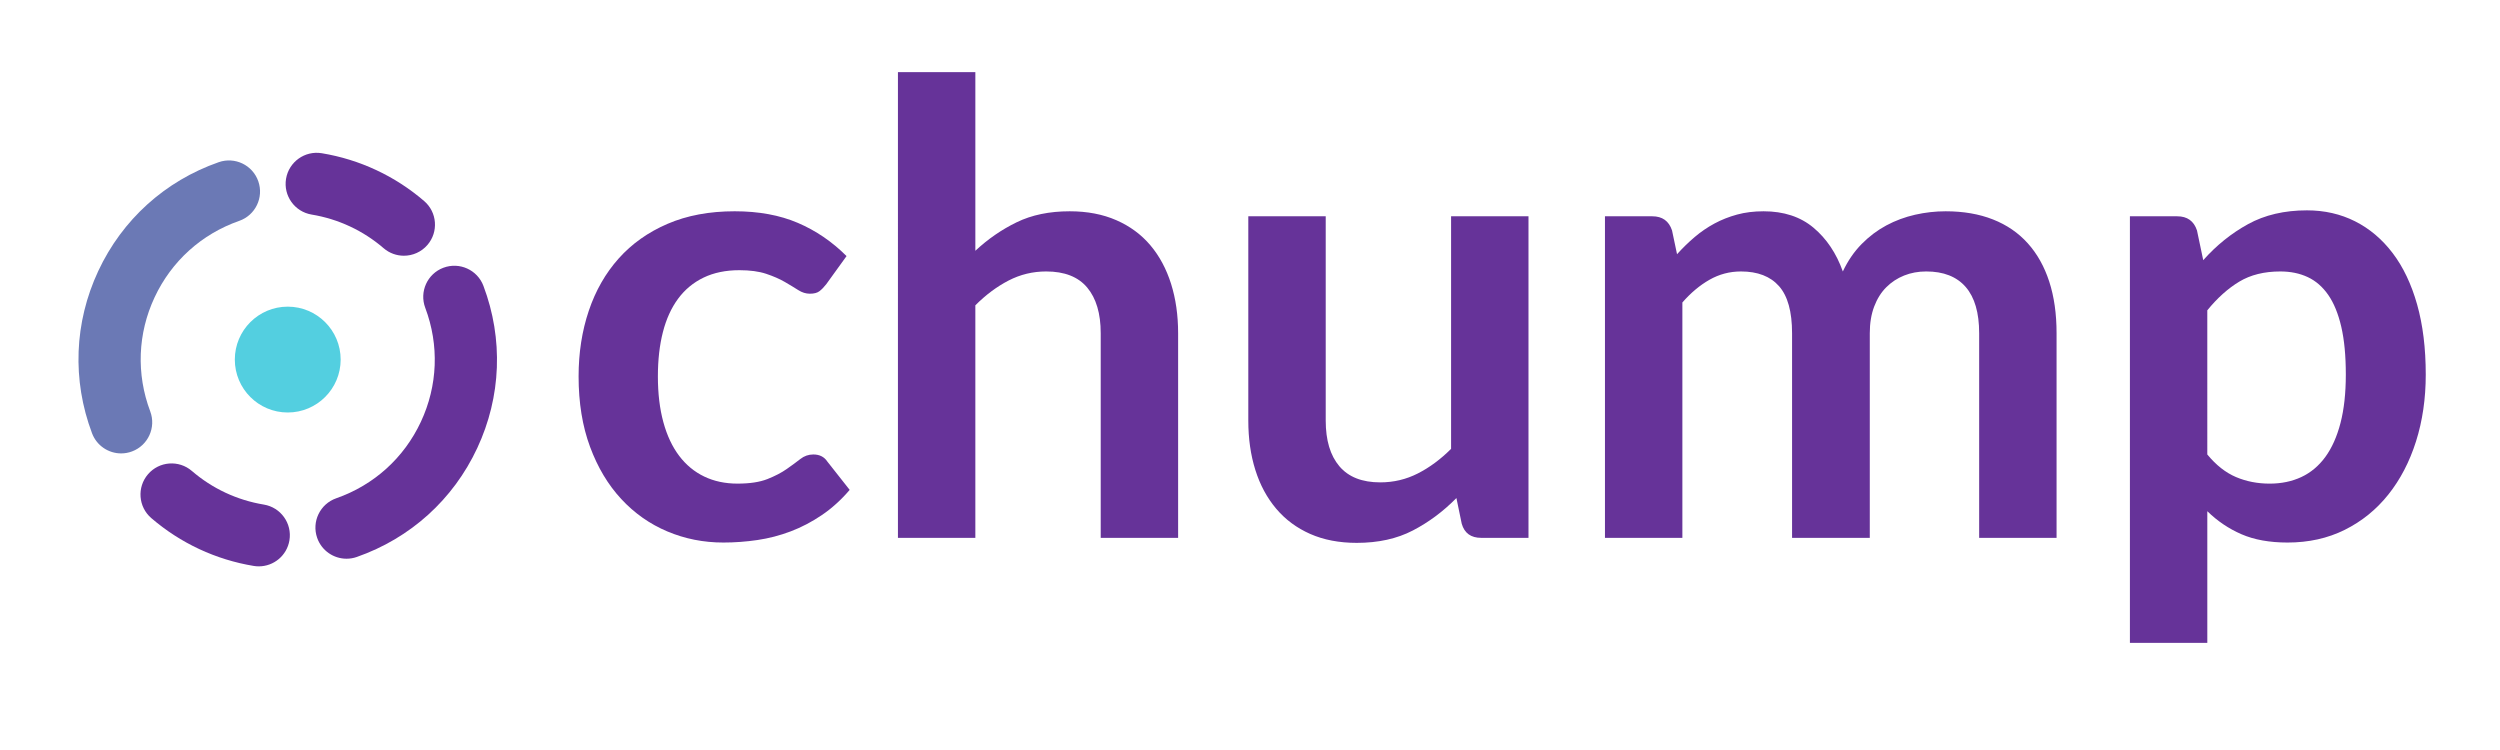
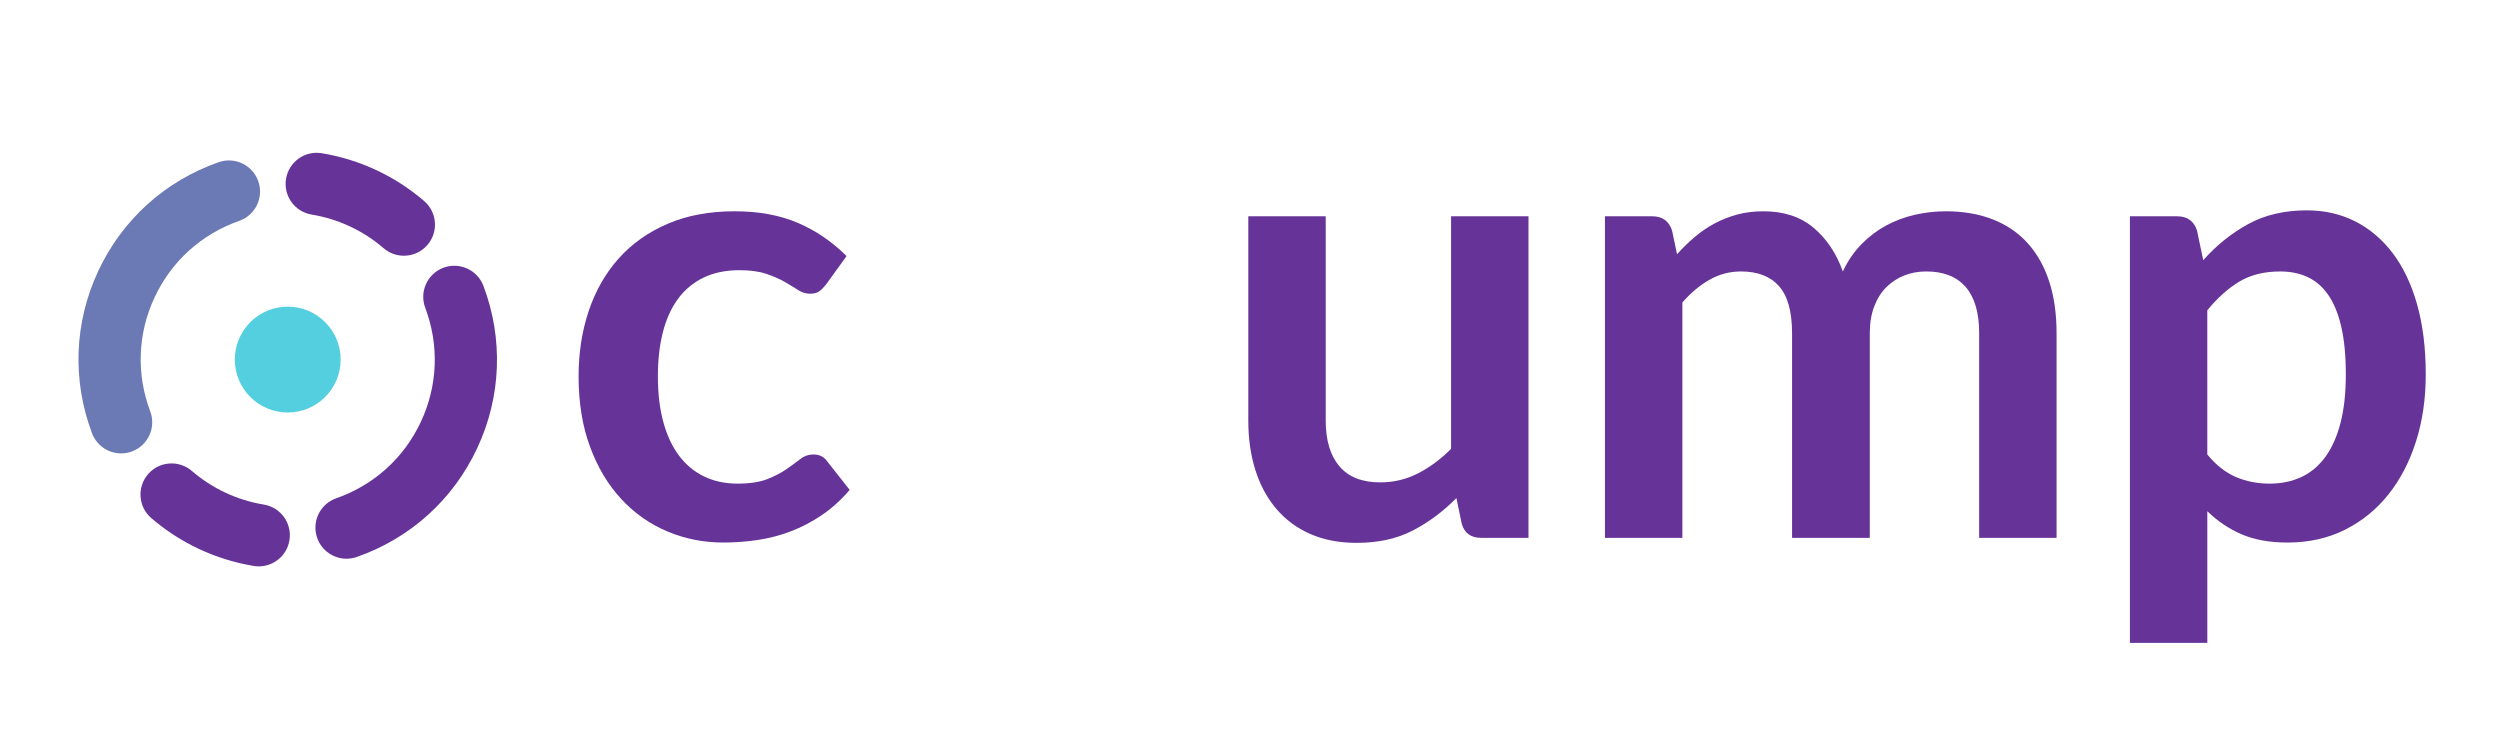
<svg xmlns="http://www.w3.org/2000/svg" version="1.1" id="Layer_1" x="0px" y="0px" width="500px" height="150px" viewBox="0 0 500 150" enable-background="new 0 0 500 150" xml:space="preserve">
  <g>
    <path fill="#53CFE0" d="M68.131,71.915c0,5.846-4.739,10.584-10.584,10.584s-10.583-4.738-10.583-10.584   c0-5.844,4.738-10.584,10.583-10.584S68.131,66.071,68.131,71.915" />
    <path fill="#6B79B5" d="M24.227,90.682c-2.516,0-4.882-1.538-5.82-4.028c-4.004-10.638-3.563-22.16,1.243-32.446   c4.805-10.284,13.359-18.015,24.087-21.769c3.241-1.136,6.789,0.573,7.922,3.815c1.135,3.24-0.574,6.788-3.816,7.921   c-7.539,2.639-13.551,8.071-16.927,15.298c-3.376,7.225-3.685,15.323-0.871,22.799c1.21,3.214-0.415,6.801-3.628,8.009   C25.696,90.553,24.955,90.682,24.227,90.682" />
    <g>
      <path fill="#663399" d="M80.777,51.145c-1.436,0-2.878-0.494-4.051-1.503c-2.045-1.76-4.311-3.226-6.735-4.356    c-2.425-1.134-5.003-1.931-7.664-2.372c-3.388-0.561-5.681-3.761-5.12-7.149c0.56-3.389,3.763-5.682,7.15-5.12    c3.78,0.626,7.447,1.76,10.897,3.374c3.451,1.611,6.675,3.696,9.58,6.194c2.604,2.238,2.899,6.166,0.659,8.77    C84.264,50.41,82.525,51.145,80.777,51.145" />
      <path fill="#663399" d="M51.761,113.271c-0.337,0-0.679-0.028-1.023-0.084c-3.776-0.626-7.443-1.76-10.896-3.374    c-3.451-1.61-6.674-3.695-9.581-6.192c-2.604-2.241-2.9-6.166-0.66-8.771c2.237-2.604,6.163-2.9,8.769-0.661    c2.045,1.76,4.311,3.227,6.734,4.357c2.427,1.133,5.005,1.932,7.664,2.371c3.388,0.56,5.68,3.761,5.119,7.149    C57.384,111.112,54.748,113.271,51.761,113.271" />
      <path fill="#663399" d="M69.304,111.744c-2.568,0-4.972-1.604-5.869-4.166c-1.135-3.241,0.573-6.788,3.814-7.923    c7.542-2.639,13.553-8.071,16.929-15.298c3.376-7.225,3.686-15.323,0.871-22.797c-1.21-3.215,0.414-6.802,3.627-8.011    c3.215-1.207,6.801,0.413,8.01,3.627c4.006,10.637,3.565,22.16-1.241,32.446c-4.805,10.284-13.359,18.015-24.087,21.77    C70.679,111.632,69.985,111.744,69.304,111.744" />
    </g>
  </g>
  <g>
    <path fill="#663399" d="M165.235,56.862c-0.461,0.585-0.909,1.044-1.348,1.377c-0.439,0.336-1.076,0.503-1.913,0.503   c-0.792,0-1.565-0.24-2.319-0.721c-0.75-0.48-1.65-1.023-2.694-1.631c-1.044-0.605-2.287-1.147-3.729-1.629   c-1.44-0.48-3.229-0.722-5.358-0.722c-2.717,0-5.1,0.492-7.146,1.474c-2.048,0.982-3.751,2.393-5.109,4.23   c-1.357,1.84-2.371,4.064-3.038,6.676c-0.67,2.611-1.004,5.568-1.004,8.869c0,3.427,0.365,6.478,1.097,9.151   c0.73,2.675,1.786,4.92,3.166,6.738c1.379,1.816,3.05,3.196,5.015,4.136c1.962,0.941,4.177,1.411,6.644,1.411   c2.464,0,4.459-0.304,5.984-0.909c1.526-0.605,2.811-1.273,3.855-2.006c1.044-0.73,1.953-1.399,2.728-2.005   c0.771-0.605,1.64-0.91,2.601-0.91c1.255,0,2.194,0.481,2.82,1.442l4.45,5.642c-1.713,2.005-3.572,3.687-5.578,5.045   s-4.085,2.444-6.237,3.259c-2.151,0.815-4.365,1.39-6.644,1.725c-2.278,0.334-4.544,0.501-6.801,0.501   c-3.97,0-7.709-0.742-11.22-2.226c-3.51-1.481-6.58-3.645-9.214-6.487c-2.632-2.841-4.712-6.319-6.236-10.436   c-1.525-4.114-2.288-8.807-2.288-14.071c0-4.722,0.679-9.099,2.038-13.132c1.356-4.032,3.353-7.521,5.984-10.467   c2.633-2.946,5.894-5.254,9.779-6.926c3.885-1.672,8.356-2.508,13.413-2.508c4.805,0,9.015,0.773,12.63,2.319   c3.613,1.546,6.863,3.761,9.746,6.644L165.235,56.862z" />
-     <path fill="#663399" d="M195.07,50.155c2.507-2.341,5.266-4.242,8.273-5.704c3.009-1.463,6.538-2.194,10.593-2.194   c3.511,0,6.622,0.595,9.34,1.787c2.716,1.189,4.982,2.862,6.8,5.014c1.818,2.152,3.197,4.723,4.138,7.709   c0.94,2.988,1.41,6.279,1.41,9.873v40.929h-15.481V66.64c0-3.927-0.899-6.967-2.695-9.12c-1.798-2.152-4.535-3.229-8.213-3.229   c-2.673,0-5.181,0.606-7.521,1.818s-4.555,2.862-6.644,4.952v46.507h-15.482V14.427h15.482V50.155z" />
    <path fill="#663399" d="M305.698,43.259v64.31h-9.464c-2.048,0-3.344-0.939-3.887-2.82l-1.064-5.14   c-2.633,2.675-5.538,4.838-8.713,6.487c-3.177,1.65-6.916,2.477-11.22,2.477c-3.511,0-6.612-0.597-9.309-1.787   c-2.695-1.19-4.963-2.872-6.8-5.045c-1.84-2.174-3.229-4.754-4.169-7.742c-0.94-2.986-1.41-6.276-1.41-9.87V43.259h15.482v40.869   c0,3.927,0.908,6.967,2.727,9.119c1.817,2.152,4.543,3.227,8.179,3.227c2.674,0,5.181-0.594,7.521-1.786   c2.341-1.189,4.555-2.83,6.645-4.919v-46.51H305.698z" />
    <path fill="#663399" d="M320.992,107.568v-64.31h9.465c2.006,0,3.322,0.941,3.948,2.821l1.003,4.765   c1.129-1.255,2.31-2.403,3.542-3.448c1.231-1.044,2.549-1.942,3.949-2.695c1.399-0.752,2.903-1.347,4.513-1.786   c1.608-0.438,3.374-0.658,5.296-0.658c4.053,0,7.385,1.098,9.999,3.291c2.61,2.192,4.563,5.107,5.859,8.743   c1.003-2.13,2.257-3.958,3.761-5.484c1.505-1.524,3.154-2.768,4.951-3.729c1.797-0.96,3.709-1.671,5.735-2.131   c2.026-0.459,4.063-0.689,6.112-0.689c3.551,0,6.706,0.544,9.463,1.631c2.759,1.086,5.078,2.673,6.958,4.763   c1.882,2.09,3.312,4.638,4.294,7.646c0.981,3.009,1.473,6.457,1.473,10.343v40.929h-15.481V66.64c0-4.096-0.899-7.178-2.695-9.246   c-1.797-2.067-4.43-3.103-7.897-3.103c-1.589,0-3.062,0.271-4.419,0.815c-1.358,0.543-2.55,1.326-3.572,2.351   c-1.025,1.023-1.829,2.31-2.414,3.854c-0.586,1.547-0.878,3.322-0.878,5.329v40.929h-15.544V66.64c0-4.304-0.867-7.438-2.602-9.403   c-1.734-1.963-4.272-2.945-7.614-2.945c-2.258,0-4.357,0.555-6.3,1.661c-1.943,1.107-3.751,2.623-5.422,4.545v47.071H320.992z" />
    <path fill="#663399" d="M440.647,52.035c2.632-2.967,5.619-5.369,8.963-7.208c3.343-1.839,7.271-2.758,11.783-2.758   c3.51,0,6.717,0.731,9.622,2.192c2.903,1.464,5.411,3.585,7.521,6.363c2.11,2.778,3.739,6.204,4.89,10.279   c1.148,4.074,1.724,8.743,1.724,14.009c0,4.806-0.648,9.256-1.943,13.351c-1.296,4.096-3.145,7.646-5.548,10.655   c-2.402,3.009-5.306,5.358-8.712,7.051s-7.219,2.539-11.439,2.539c-3.594,0-6.665-0.555-9.213-1.661   c-2.55-1.106-4.827-2.642-6.833-4.607v26.327h-15.48V43.259h9.463c2.007,0,3.322,0.941,3.949,2.821L440.647,52.035z    M441.461,90.896c1.756,2.132,3.668,3.636,5.736,4.514c2.067,0.878,4.313,1.316,6.738,1.316c2.34,0,4.449-0.438,6.33-1.316   c1.88-0.878,3.479-2.215,4.795-4.011c1.316-1.797,2.329-4.064,3.04-6.801c0.71-2.736,1.065-5.965,1.065-9.685   c0-3.761-0.305-6.946-0.909-9.56c-0.606-2.61-1.473-4.731-2.601-6.361c-1.129-1.63-2.497-2.819-4.106-3.572   c-1.608-0.753-3.438-1.129-5.484-1.129c-3.218,0-5.955,0.68-8.211,2.038s-4.388,3.27-6.394,5.735V90.896z" />
  </g>
</svg>